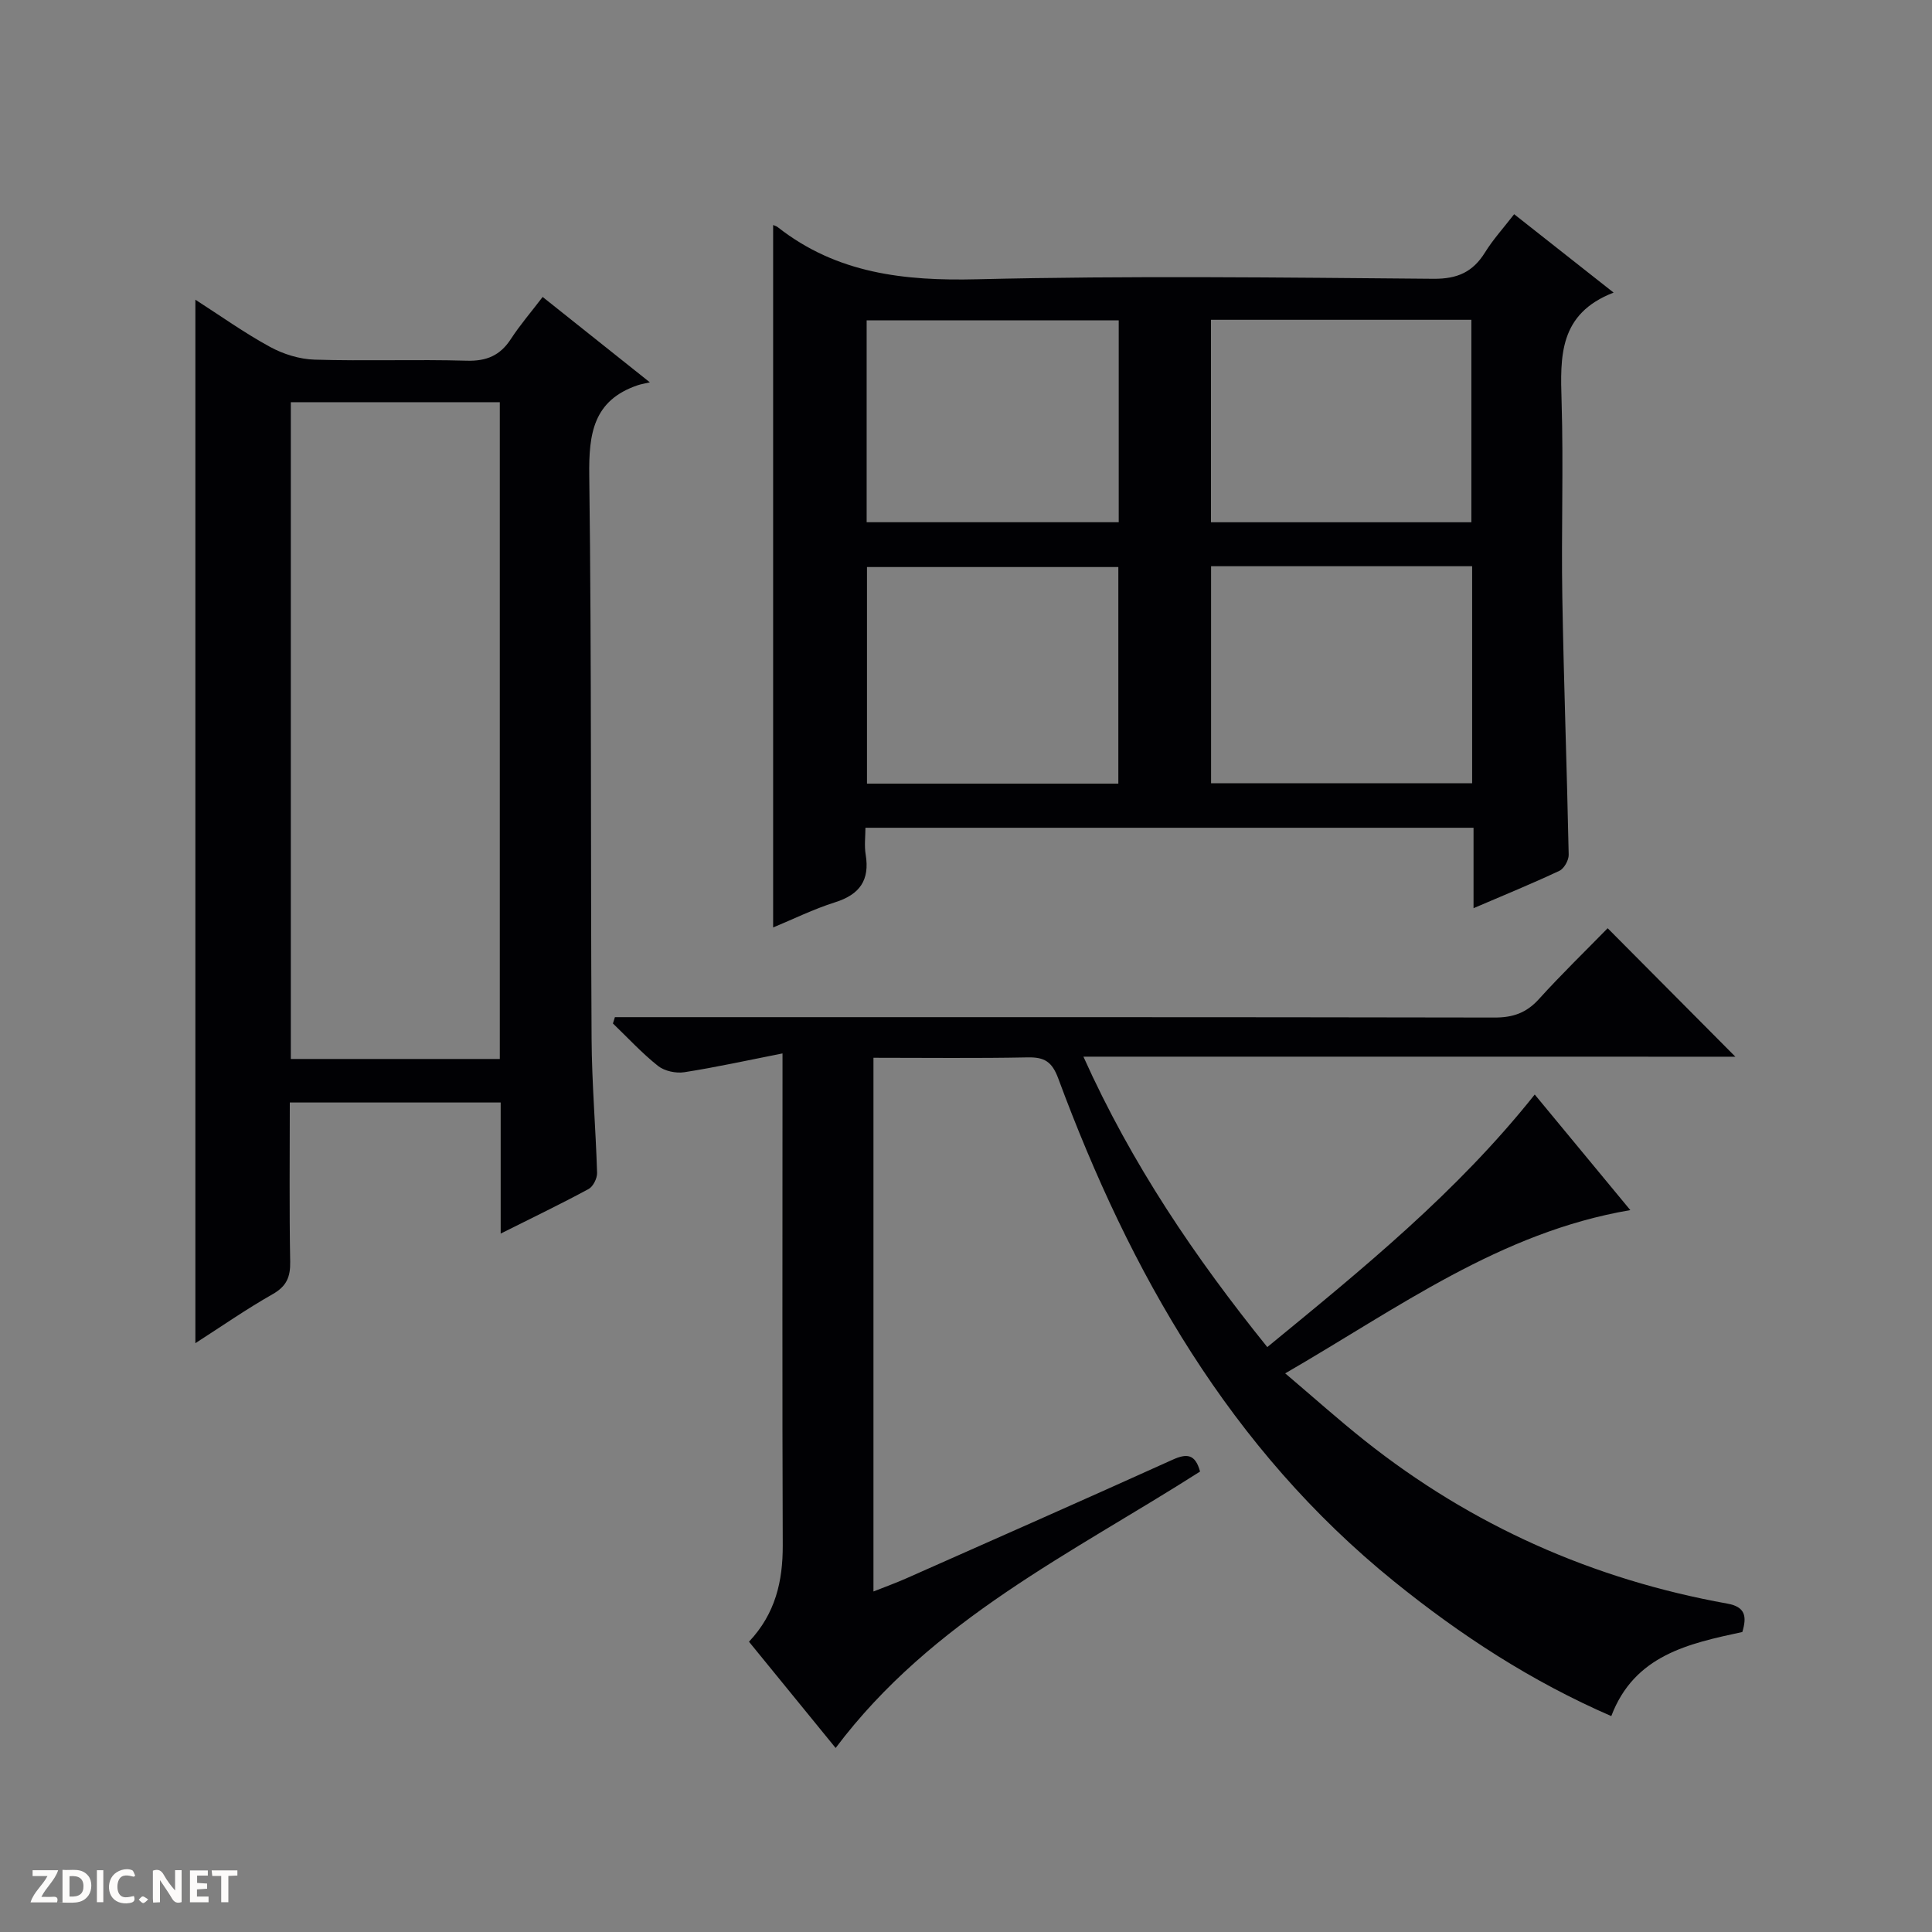
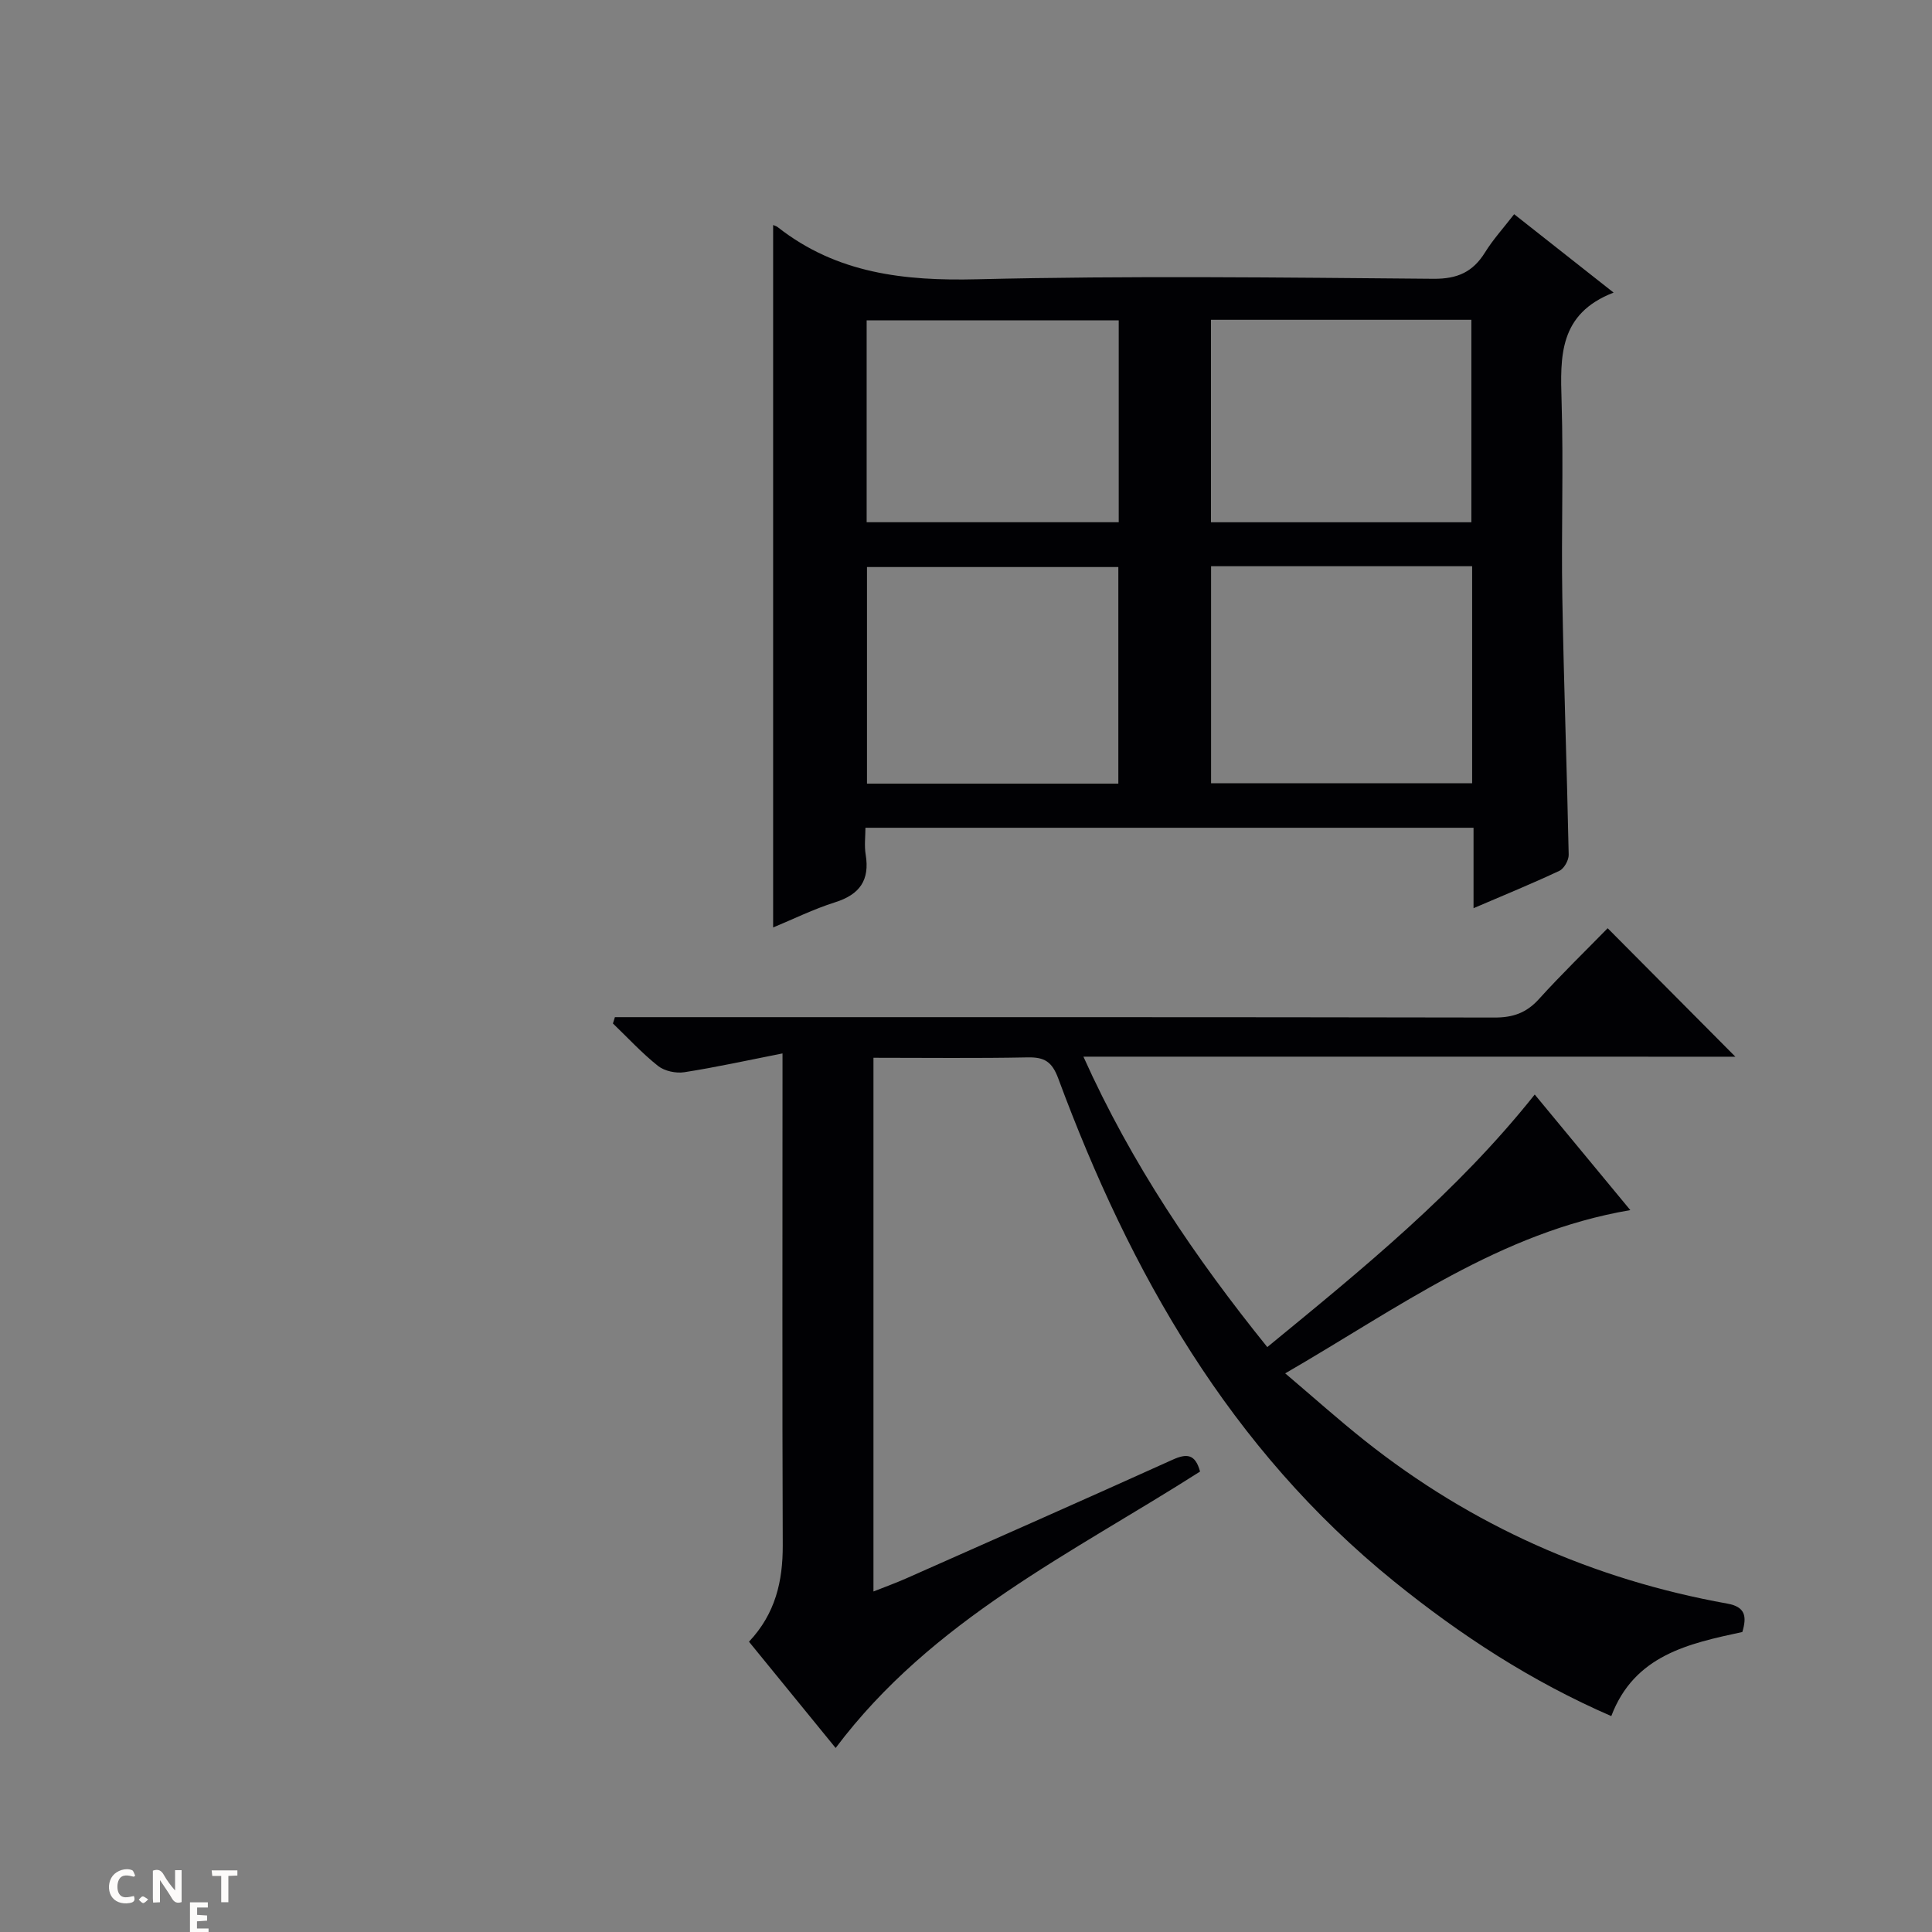
<svg xmlns="http://www.w3.org/2000/svg" enable-background="new 0 0 400 400" viewBox="0 0 400 400">
  <rect x="0" y="0" width="400" height="400" fill="#808080" stroke="none" />
  <g fill="#fcfbfa">
    <path d="m37.59 393.81c-.92.31-1.52.05-2-.78-.7-1.2-1.52-2.34-2.47-3.78v4.59c-.55.03-.95.05-1.41.07-.03-.37-.06-.64-.06-.91 0-1.91 0-3.81 0-5.7 1.13-.41 1.77-.03 2.29.91.62 1.11 1.38 2.14 2.31 3.19v-4.2h1.35v6.61z" />
-     <path d="m12.94 393.88v-6.75c1.9.19 3.93-.54 5.37 1.29.8 1.01.78 2.88.03 3.97-1.37 1.97-3.4 1.51-6.4 1.49m2.45-1.22c2.04.12 2.92-.58 2.89-2.21-.03-1.51-.98-2.19-2.89-2z" />
-     <path d="m11.81 393.87h-5.49c.68-2.18 2.47-3.48 3.51-5.45h-3.08v-1.21h5.29c-.71 2.13-2.44 3.48-3.47 5.51.86 0 1.63.04 2.39-.01.79-.05 1.14.21.85 1.16" />
-     <path d="m39.33 393.86v-6.61h3.7v1.07h-2.22v1.52c.68.04 1.34.09 2.07.13v1.07c-.72.05-1.38.09-2.1.14v1.48h2.4v1.19h-3.85z" />
+     <path d="m39.33 393.86h3.7v1.07h-2.22v1.52c.68.04 1.34.09 2.07.13v1.07c-.72.05-1.38.09-2.1.14v1.48h2.4v1.19h-3.85z" />
    <path d="m27.71 388.56c-1.15-.3-2.46-.61-3.1.64-.37.73-.41 1.93-.06 2.67.63 1.35 1.99.93 3.17.68.35.94-.01 1.32-.93 1.46-1.62.25-3.05-.27-3.76-1.48-.73-1.24-.6-3.03.31-4.17.88-1.11 2.71-1.7 4-1.16.32.13.44.74.65 1.12-.1.08-.19.16-.28.24" />
    <path d="m49.15 387.24v1.07c-.59.02-1.17.05-1.87.08v5.44h-1.48v-5.44h-1.85c-.05-.4-.08-.73-.13-1.15z" />
-     <path d="m20.06 387.21h1.33v6.62h-1.33z" />
    <path d="m30.68 393.25c-.39.38-.8.79-1.05.76-.32-.05-.6-.45-.9-.7.26-.24.51-.64.8-.67.29-.04.62.3 1.15.61" />
  </g>
  <path d="m224.31 218.77c10.02 22.3 23.11 41.57 38.07 60.13 19.72-16.18 39.23-32 55.37-52.29 6.58 7.95 13 15.71 19.79 23.93-26.99 4.59-48.06 20.27-71.45 33.8 5.89 5 11.02 9.59 16.4 13.87 22.17 17.63 47.3 28.79 75.14 33.8 3.73.67 4.07 2.65 3.1 5.88-11.08 2.39-22.34 4.76-27.13 17.41-16.54-7.18-31.21-16.75-44.96-27.87-34-27.51-54.64-63.93-69.54-104.15-1.3-3.51-2.89-4.43-6.35-4.36-10.49.21-20.98.08-31.91.08v110.5c2.39-.95 4.64-1.76 6.83-2.73 18.38-8.15 36.78-16.27 55.1-24.55 2.9-1.31 4.69-1.24 5.69 2.45-26.39 16.85-55.47 30.62-75.45 57.23-5.83-7.14-11.85-14.52-17.94-22 5.47-5.81 7.01-12.5 6.99-19.95-.12-31.83-.05-63.66-.05-95.49 0-1.64 0-3.27 0-6.36-7.2 1.42-13.72 2.86-20.32 3.89-1.74.27-4.09-.23-5.44-1.29-3.34-2.65-6.26-5.83-9.35-8.8.14-.44.28-.87.41-1.31h5.64c58.83 0 117.66-.03 176.49.08 3.8.01 6.58-.96 9.15-3.79 4.69-5.18 9.72-10.05 14.26-14.7 9.04 9.09 17.79 17.9 26.44 26.6-44.21-.01-89.2-.01-134.98-.01z" fill="#010104" />
  <path d="m160.07 46.59c.1.05.61.18.99.47 12.21 9.57 26.14 11.13 41.25 10.76 31.48-.76 62.99-.36 94.49-.1 4.96.04 8.15-1.41 10.67-5.48 1.65-2.66 3.79-5.01 6.02-7.89 6.74 5.32 13.21 10.41 20.59 16.23-11.36 4.38-11.05 13.23-10.77 22.51.41 13.49-.08 27 .15 40.49.3 17.8.96 35.59 1.32 53.39.02 1.13-.95 2.86-1.92 3.32-5.68 2.67-11.5 5.05-17.78 7.74 0-5.76 0-11.01 0-16.65-41.94 0-83.51 0-125.9 0 0 1.74-.26 3.7.05 5.56.87 5.28-1.22 8.25-6.31 9.86-4.52 1.43-8.82 3.56-12.85 5.22 0-48.6 0-97 0-145.43zm144.72 70.64c-18.2 0-35.97 0-54.05 0v44.94h54.05c0-15.08 0-29.72 0-44.94zm-73.25 45.01c0-15.24 0-30.13 0-44.84-17.62 0-34.85 0-52.04 0v44.84zm19.18-54.11h53.91c0-14.22 0-27.98 0-41.92-18.07 0-35.84 0-53.91 0zm-71.29-.01h52.19c0-14.23 0-27.99 0-41.79-17.55 0-34.78 0-52.19 0z" fill="#010104" />
-   <path d="m103.66 255.4c0-9.67 0-18.28 0-27.14-14.62 0-28.86 0-43.66 0 0 11.08-.12 22.02.08 32.96.06 3.18-.76 5.1-3.64 6.73-5.43 3.08-10.57 6.66-15.99 10.14 0-72.21 0-143.86 0-216.04 5.16 3.31 10.12 6.86 15.44 9.76 2.76 1.51 6.12 2.56 9.25 2.65 10.49.32 20.99-.08 31.48.22 4.13.12 6.93-1.08 9.15-4.49 1.89-2.91 4.18-5.56 6.58-8.71 7.13 5.68 13.98 11.13 22.2 17.68-1.15.27-1.84.37-2.49.59-9.24 3.12-10.18 10.04-10.06 18.76.5 38.81.26 77.62.48 116.43.05 9.3.86 18.59 1.14 27.89.03 1.13-.82 2.84-1.77 3.35-5.68 3.07-11.49 5.87-18.19 9.22zm-43.45-36.15h43.27c0-45.52 0-90.71 0-135.98-14.58 0-28.82 0-43.27 0z" fill="#010104" />
</svg>